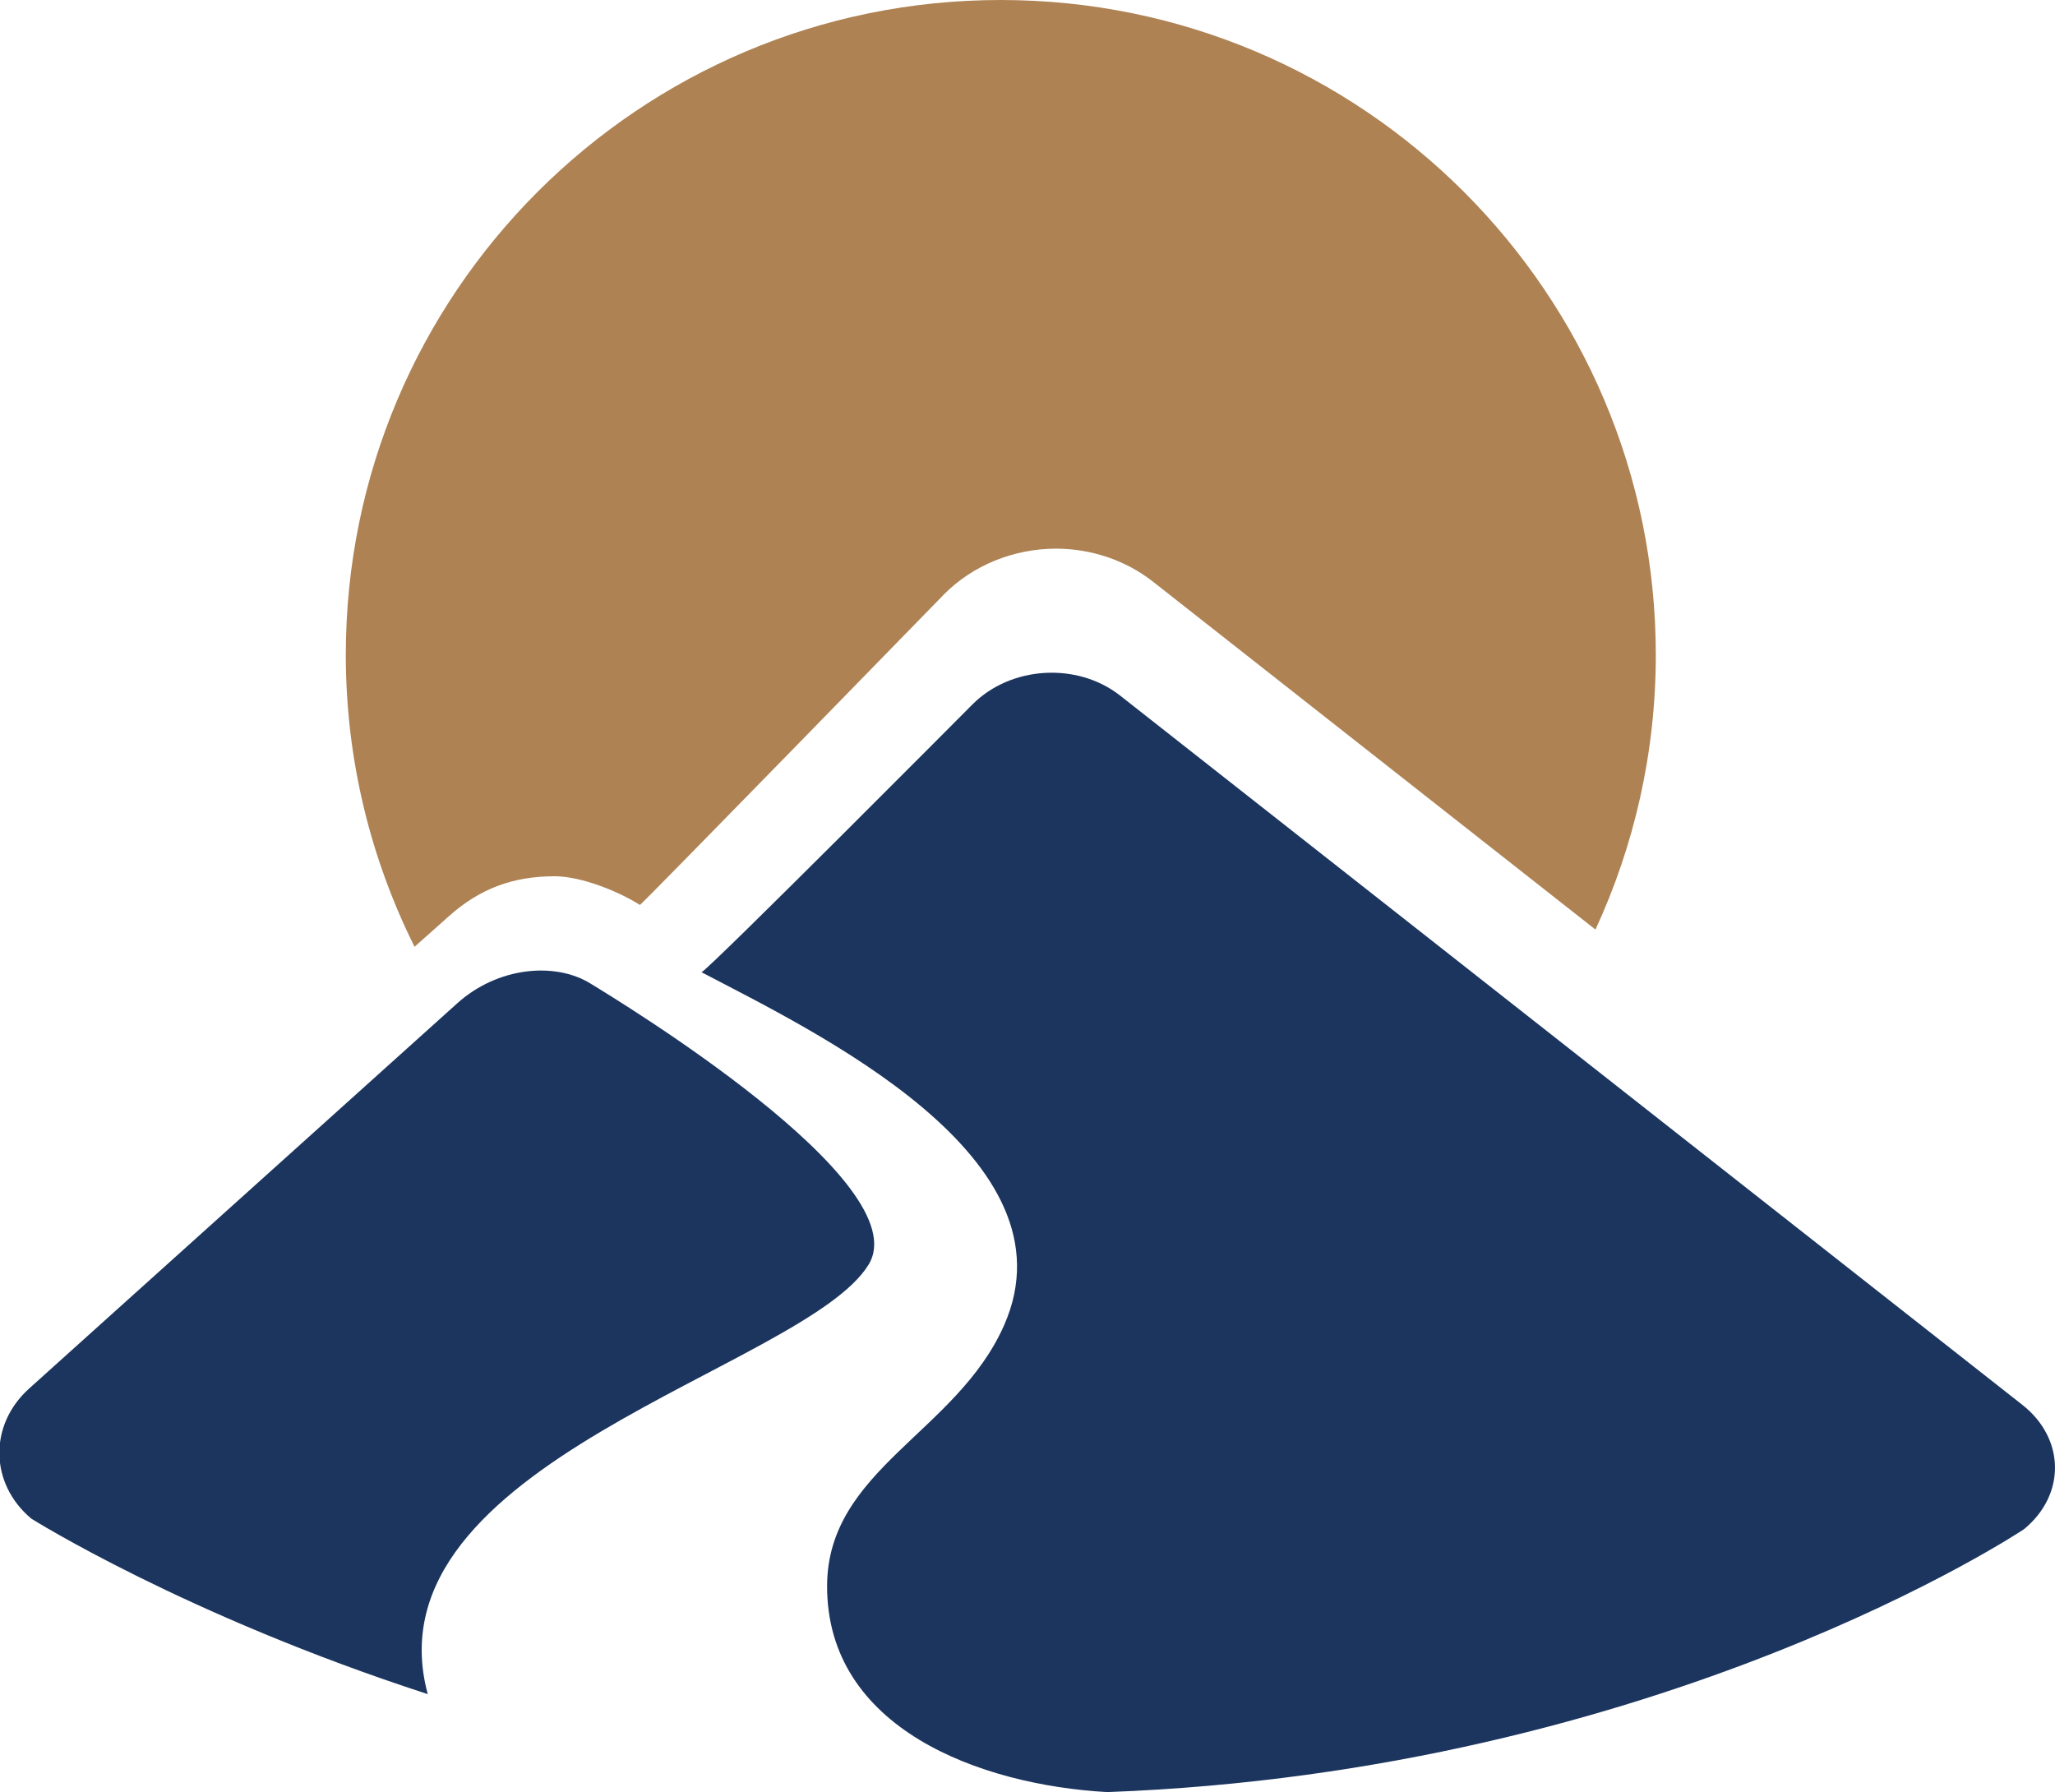
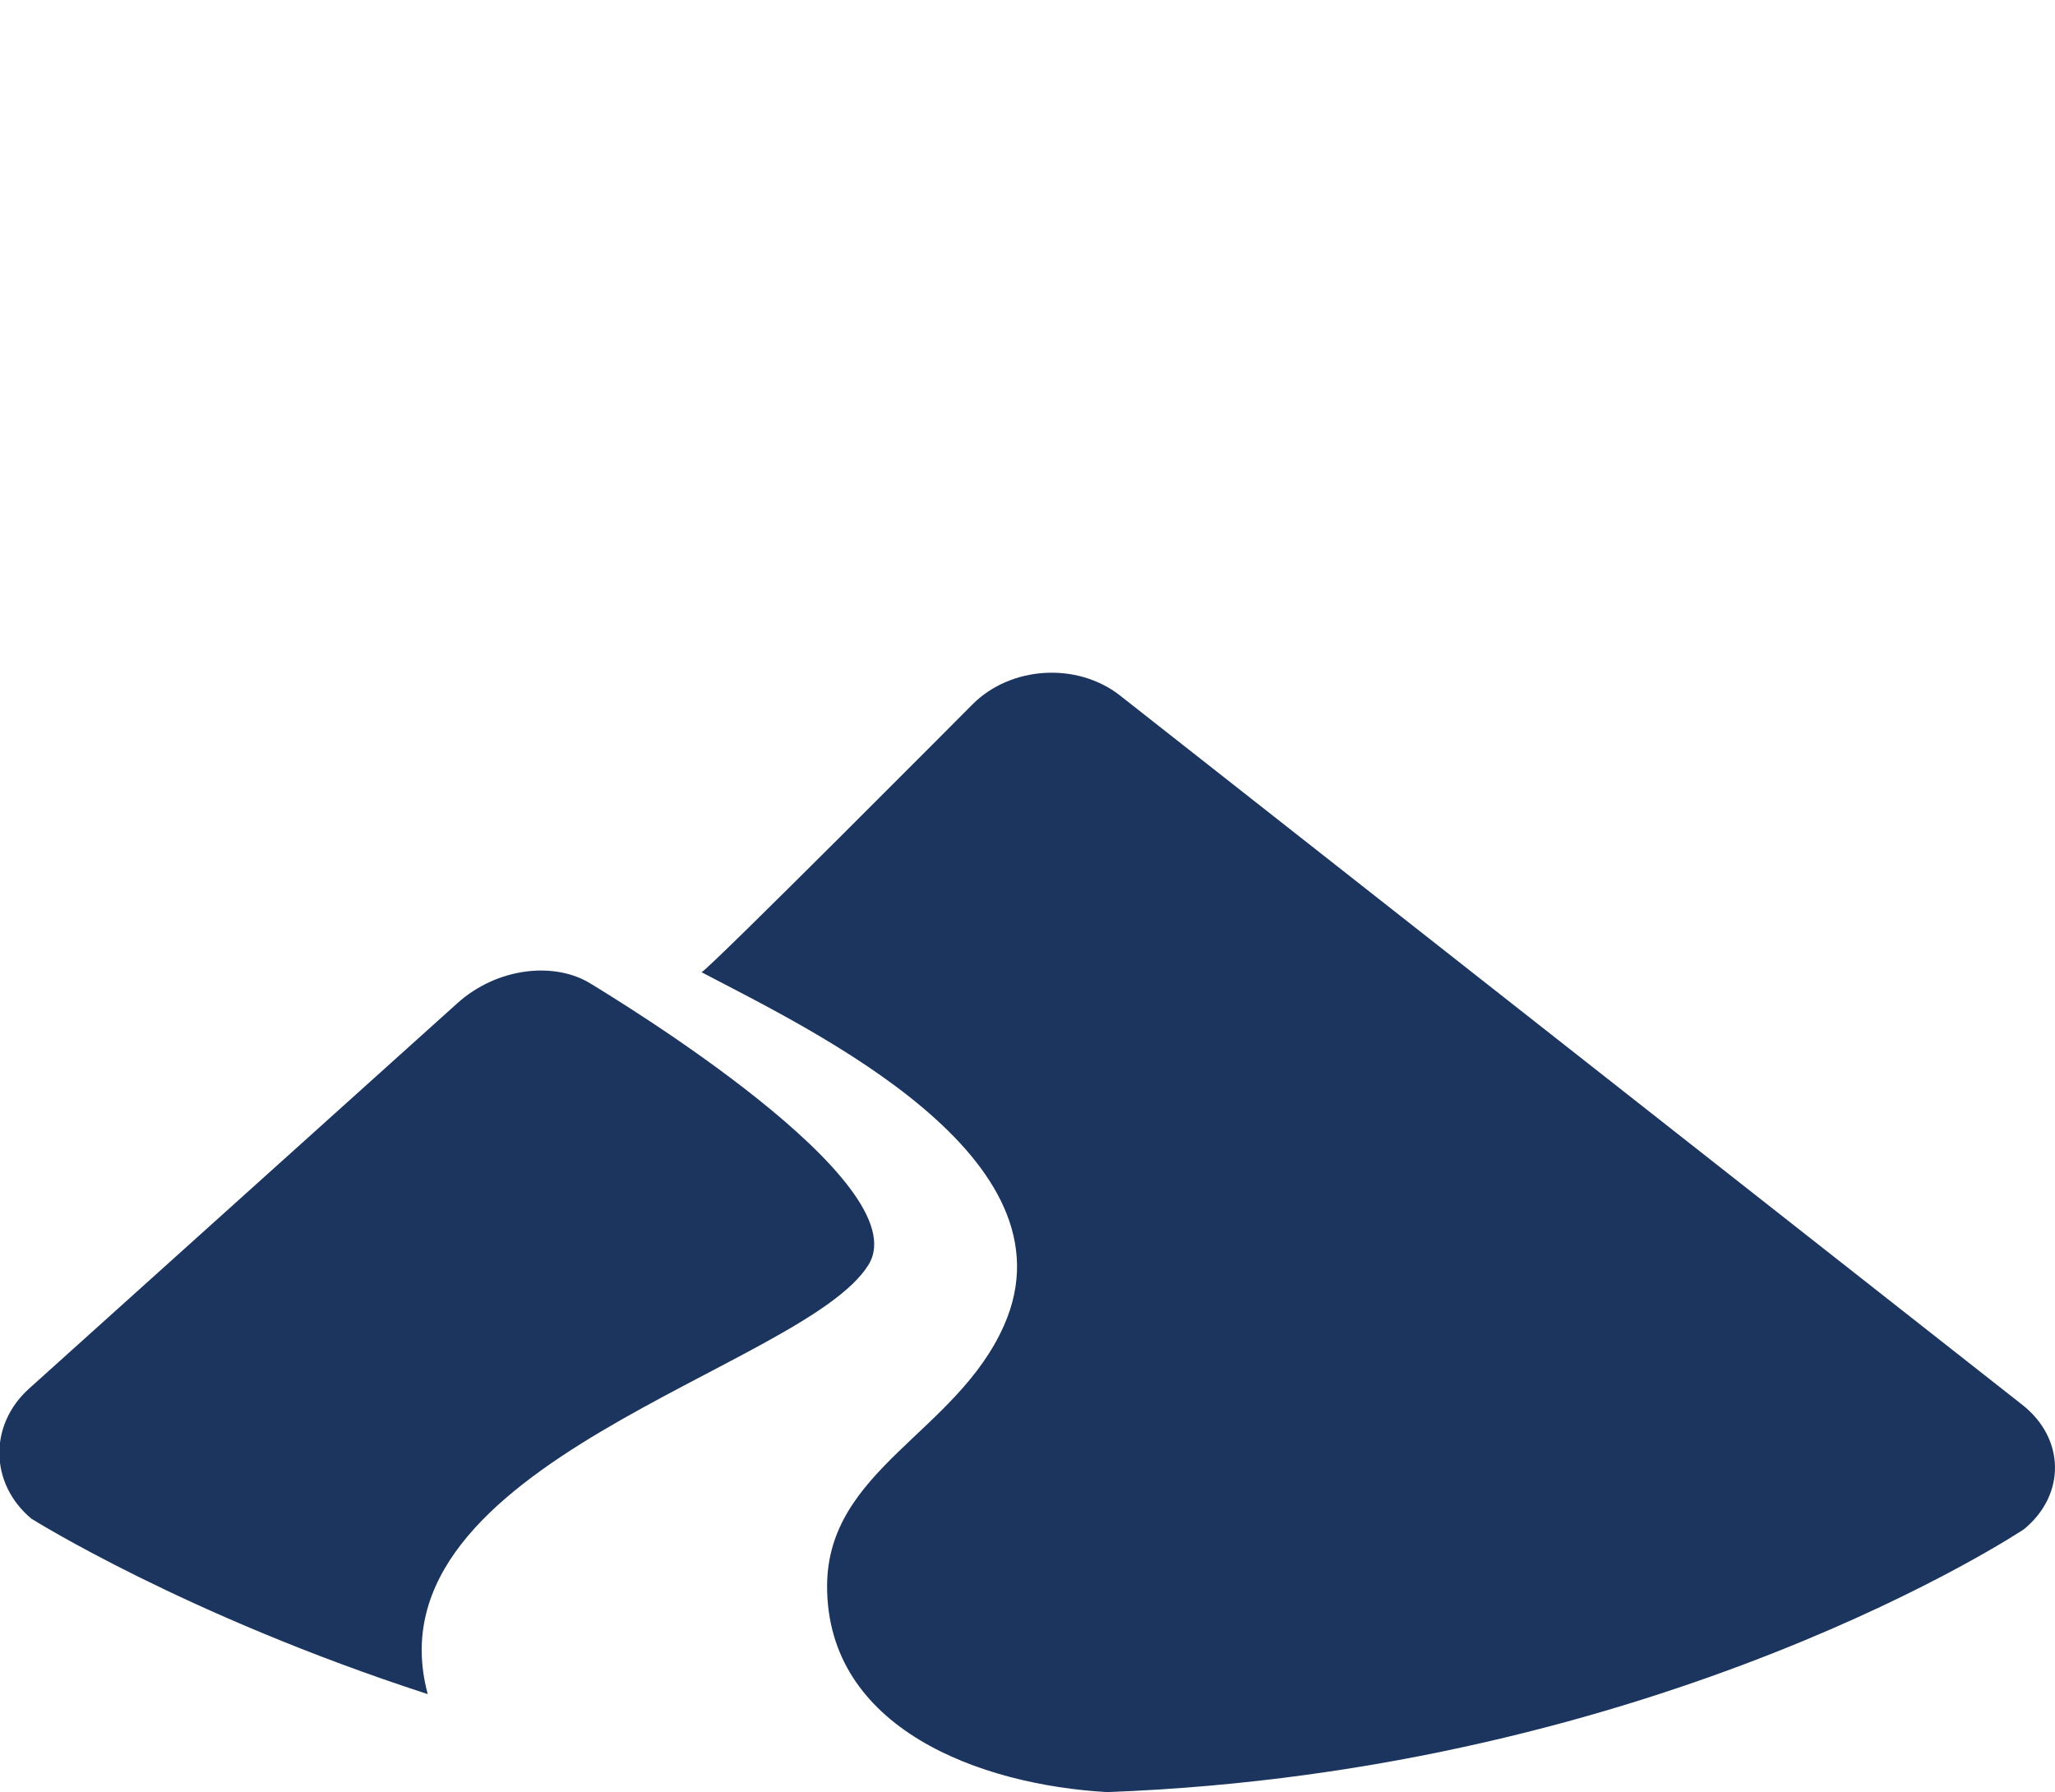
<svg xmlns="http://www.w3.org/2000/svg" id="Layer_1" x="0px" y="0px" viewBox="0 0 266.35 232.27" style="enable-background:new 0 0 266.35 232.27;" xml:space="preserve">
  <style type="text/css"> .st0{fill:#AE8253;} .st1{fill:#1C355E;} </style>
-   <path class="st0" d="M53.73,122.71c-5.68-11.39-8.91-24.24-8.91-37.83C44.82,37.99,82.84,0,129.7,0c46.89,0,84.91,38.02,84.91,84.88 c0,12.72-2.82,24.77-7.82,35.6l-57.35-45.09c-3.51-2.76-7.98-4.28-12.57-4.28c-5.49,0-10.83,2.17-14.55,5.96 c0,0-39.07,40.1-39.38,40.22c-2.67-1.71-7.57-3.72-11.05-3.72c-5.31,0-9.68,1.55-13.78,5.24L53.73,122.71z" />
  <path class="st1" d="M262.12,182.08L145.15,90.13c-5.56-4.34-14.15-3.82-19.12,1.18c0,0-33.76,33.95-35.1,34.7 c14.68,7.7,48.85,23.99,39.2,45.78c-6.14,13.87-22.87,18.68-22.93,33.73c-0.06,18.5,19.8,25.82,36.31,26.75 c71.91-2.67,118.83-34.08,118.83-34.08C267.77,193.72,267.67,186.45,262.12,182.08 M112.57,163.92 c6.55-10.64-32.68-34.39-36.06-36.46c-4.59-2.82-12.01-2.14-17.25,2.58L3.77,179.97c-5.24,4.72-5.12,12.32,0.28,16.85 c0,0,19.92,12.54,51.39,22.75C47.36,189.59,104.28,177.39,112.57,163.92" />
</svg>